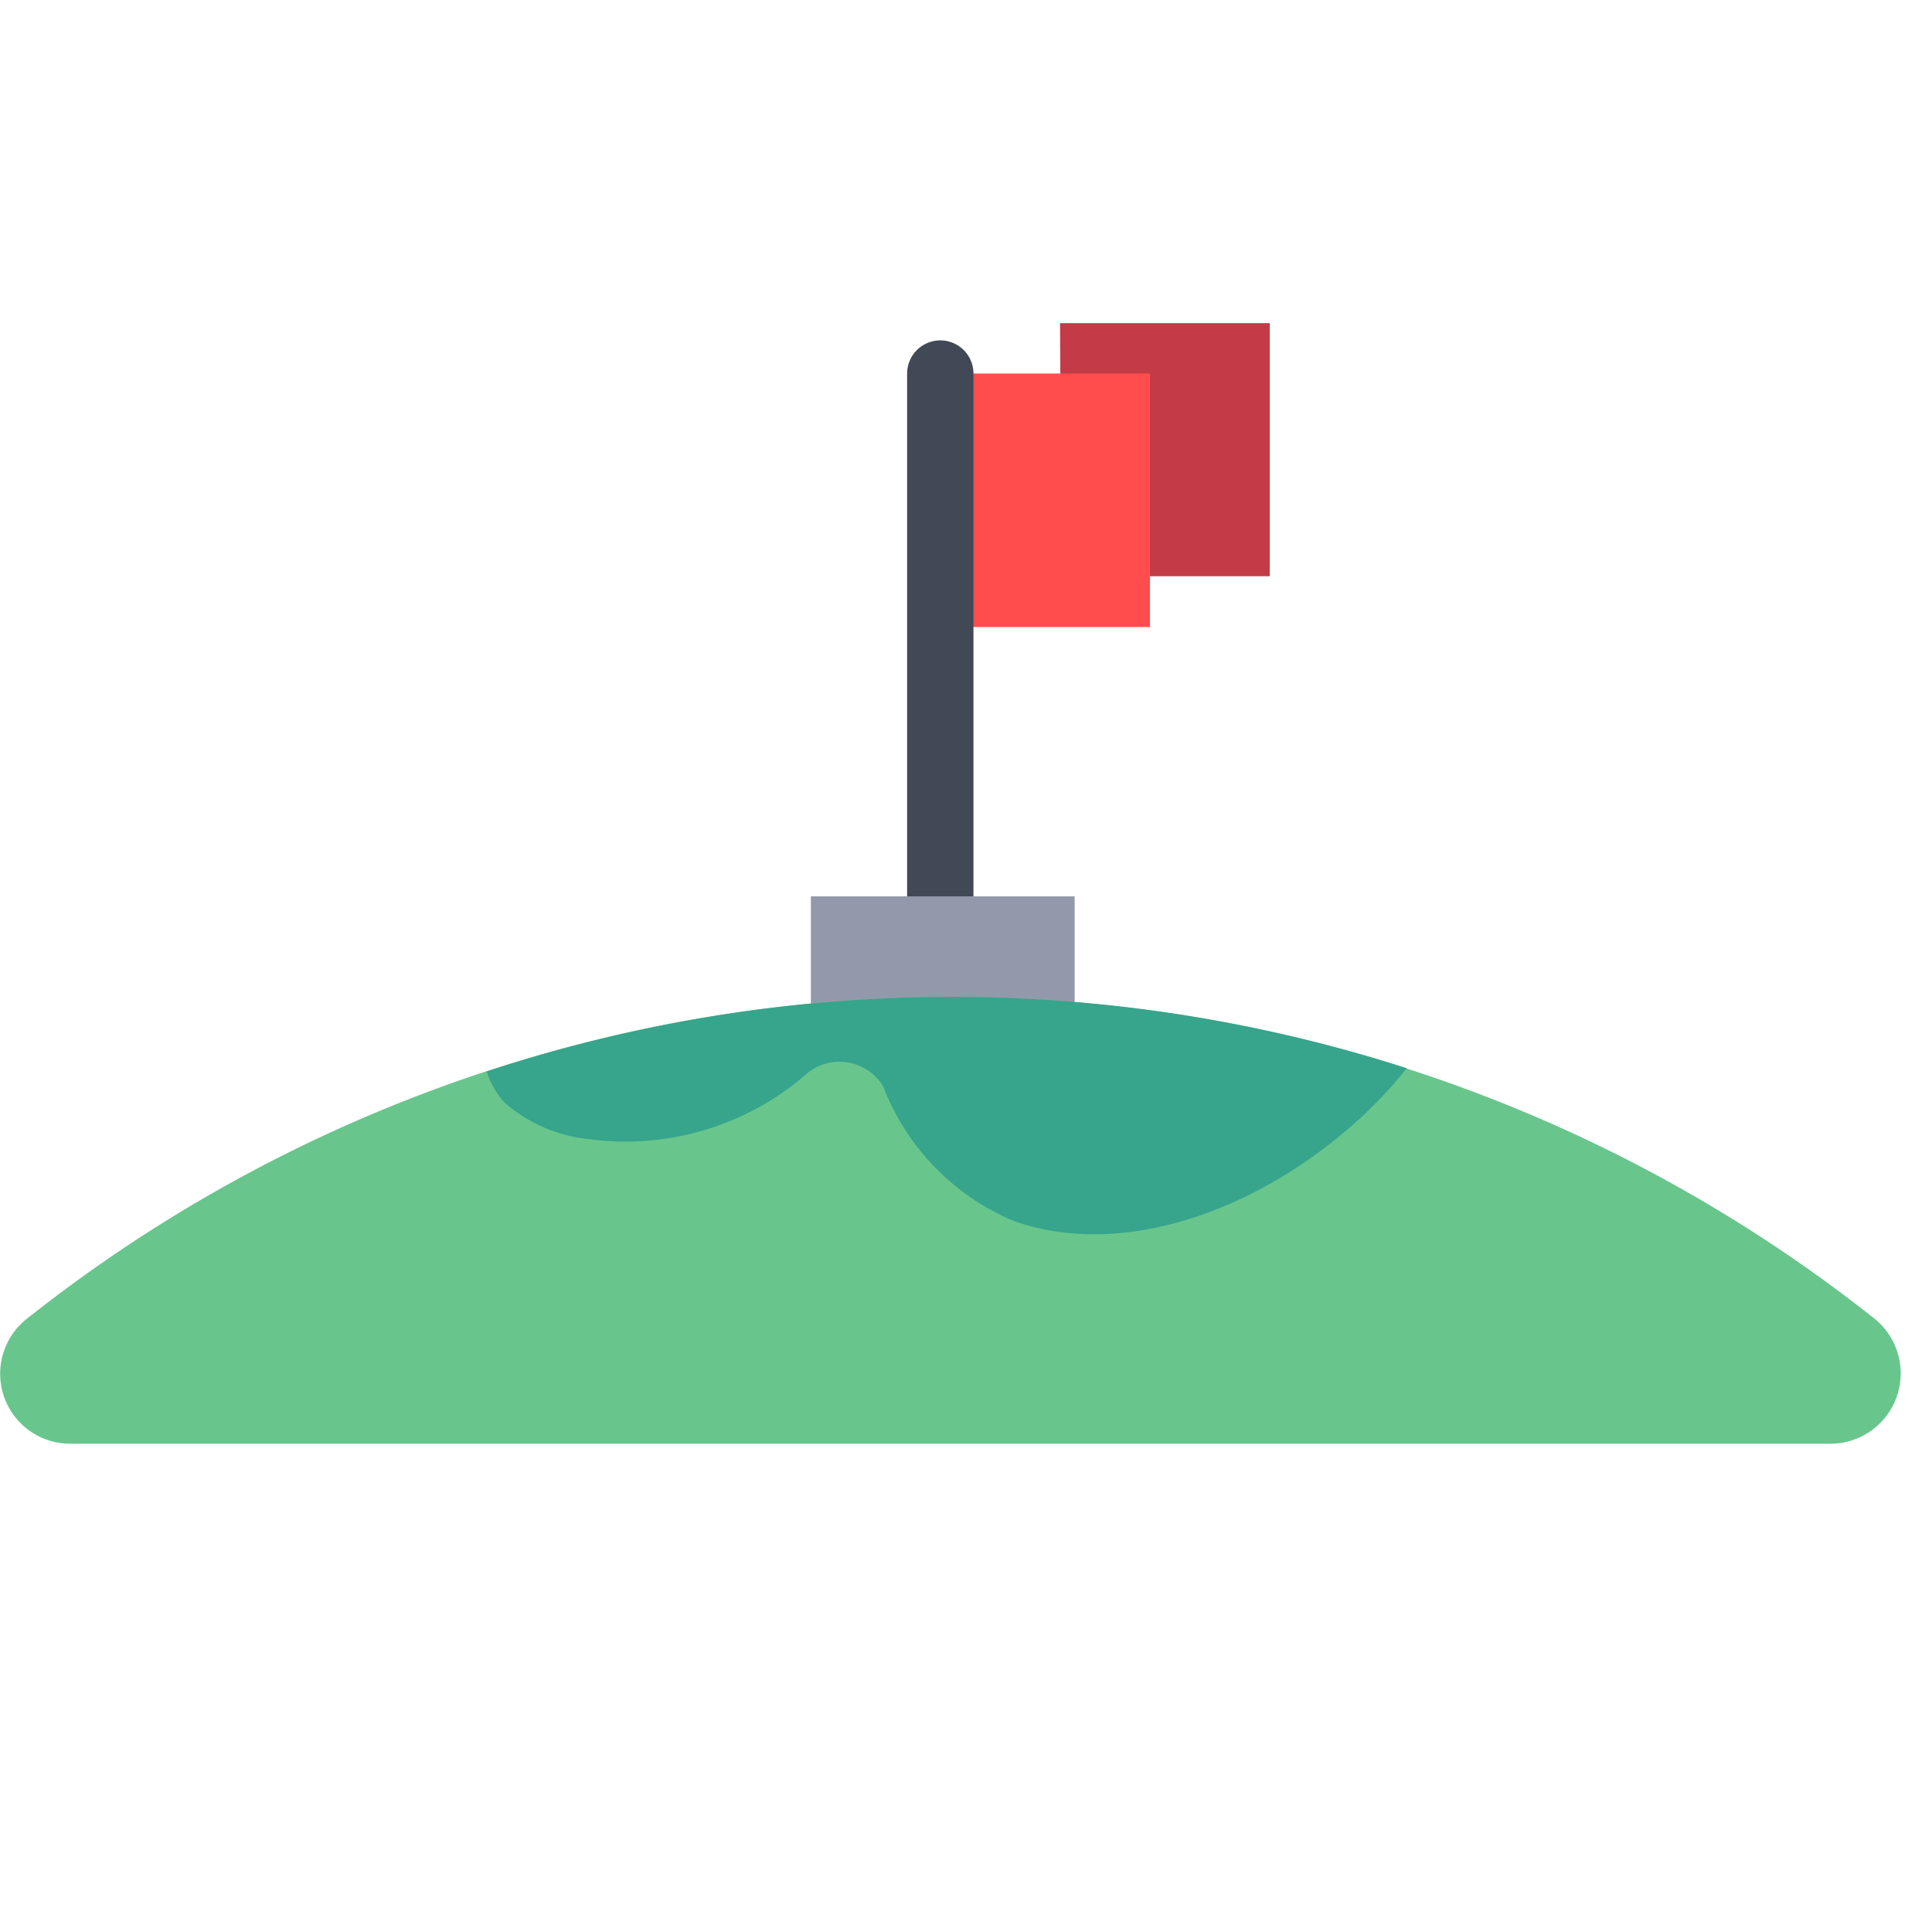
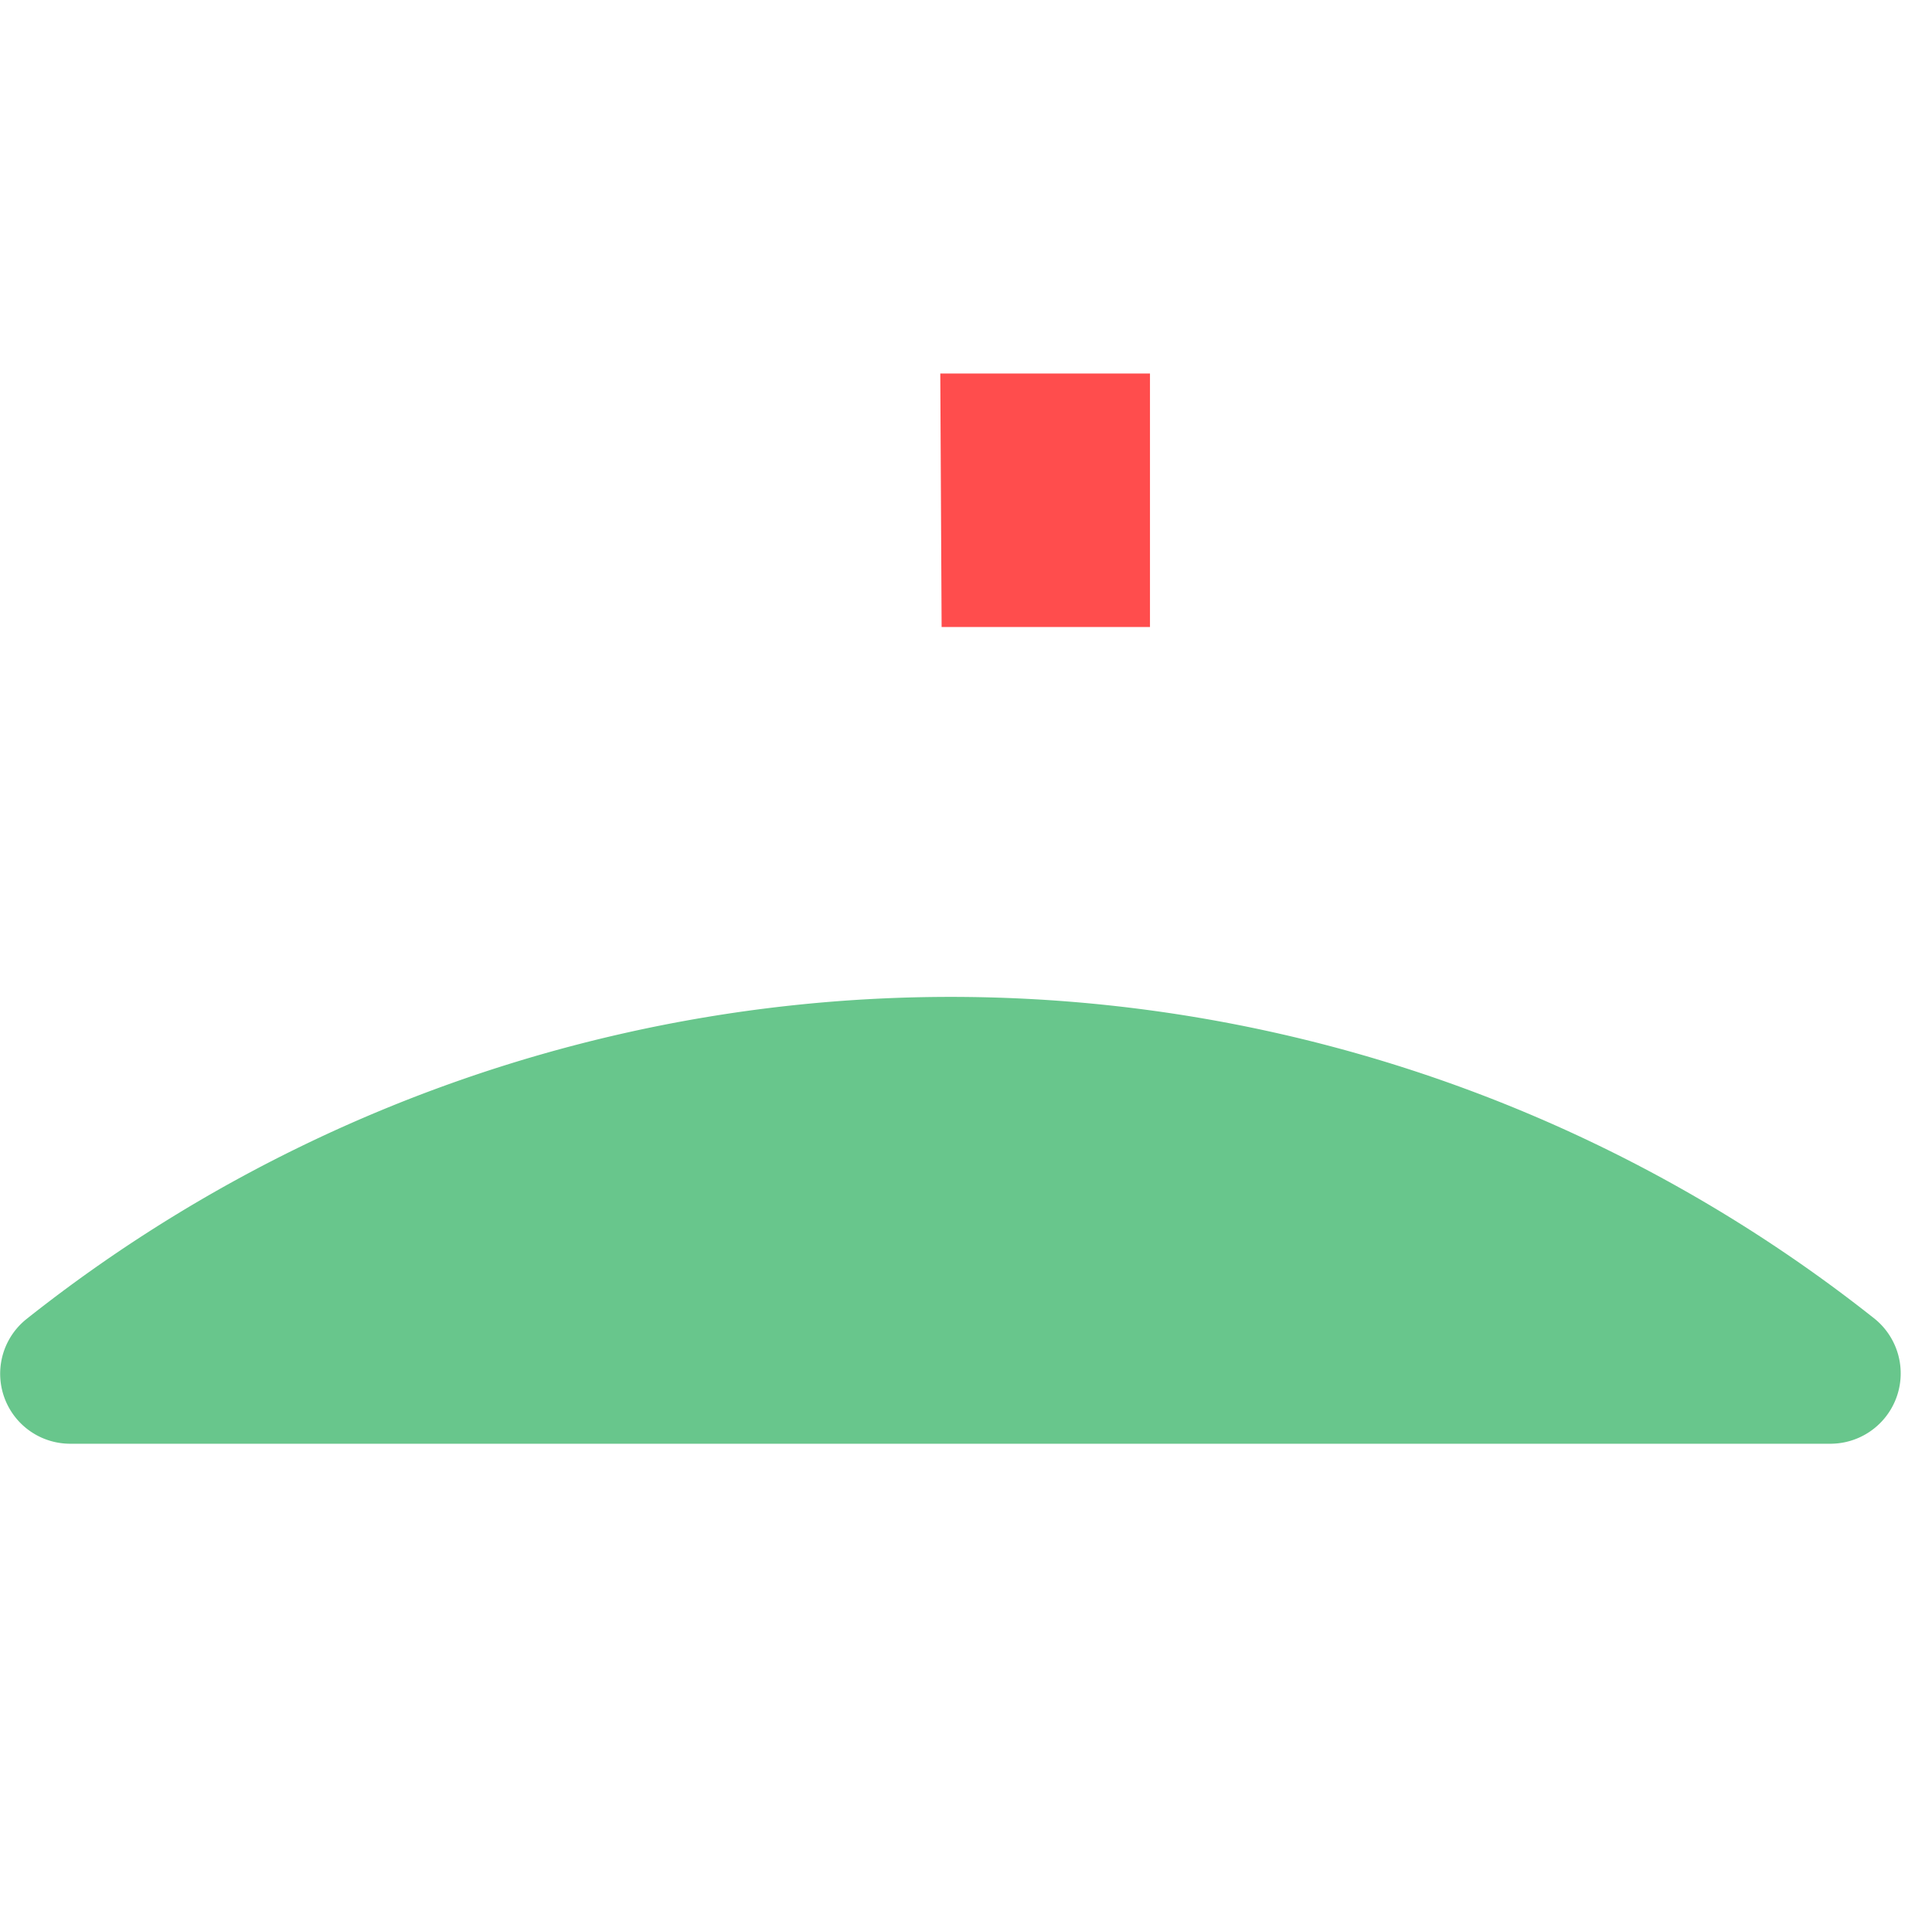
<svg xmlns="http://www.w3.org/2000/svg" width="58.23" height="58" viewBox="0 0 58.23 58">
  <defs>
    <style>
      .cls-1 {
        fill: #fff;
        opacity: 0;
      }

      .cls-2 {
        fill: #c23b46;
      }

      .cls-3 {
        fill: #ff4d4d;
      }

      .cls-4 {
        fill: none;
        stroke: #414956;
        stroke-linecap: round;
        stroke-linejoin: round;
        stroke-width: 2px;
      }

      .cls-5 {
        fill: #9299aa;
      }

      .cls-6 {
        fill: #68c68c;
      }

      .cls-7 {
        fill: #37a48c;
      }
    </style>
  </defs>
  <g id="Layer_2" data-name="Layer 2">
    <g id="Layer_1-2" data-name="Layer 1">
      <g>
-         <rect class="cls-1" x="0.23" width="58" height="58" />
-         <polygon class="cls-2" points="31.95 9.74 38.27 9.74 38.27 17.37 31.99 17.37 31.95 9.74" />
        <polygon class="cls-3" points="28.34 11.26 34.66 11.26 34.66 18.9 28.38 18.9 28.34 11.26" />
-         <line class="cls-4" x1="28.34" y1="28.06" x2="28.34" y2="11.26" />
-         <rect class="cls-5" x="24.44" y="27.02" width="7.95" height="5" />
        <path class="cls-6" d="M55.18,43.52a2.12,2.12,0,0,0,1.33-3.76,44.81,44.81,0,0,0-55.71,0,2.11,2.11,0,0,0,1.32,3.76Z" />
-         <path class="cls-7" d="M15.2,33.23a4.56,4.56,0,0,0,2.56,1.11,8.32,8.32,0,0,0,6.47-1.9,1.54,1.54,0,0,1,2.39.31,7.18,7.18,0,0,0,4,4.08c3.14,1.06,6.78-.25,9.46-2.35a13.53,13.53,0,0,0,2.32-2.28,44.8,44.8,0,0,0-27.73.1A2.57,2.57,0,0,0,15.2,33.23Z" />
      </g>
    </g>
  </g>
</svg>